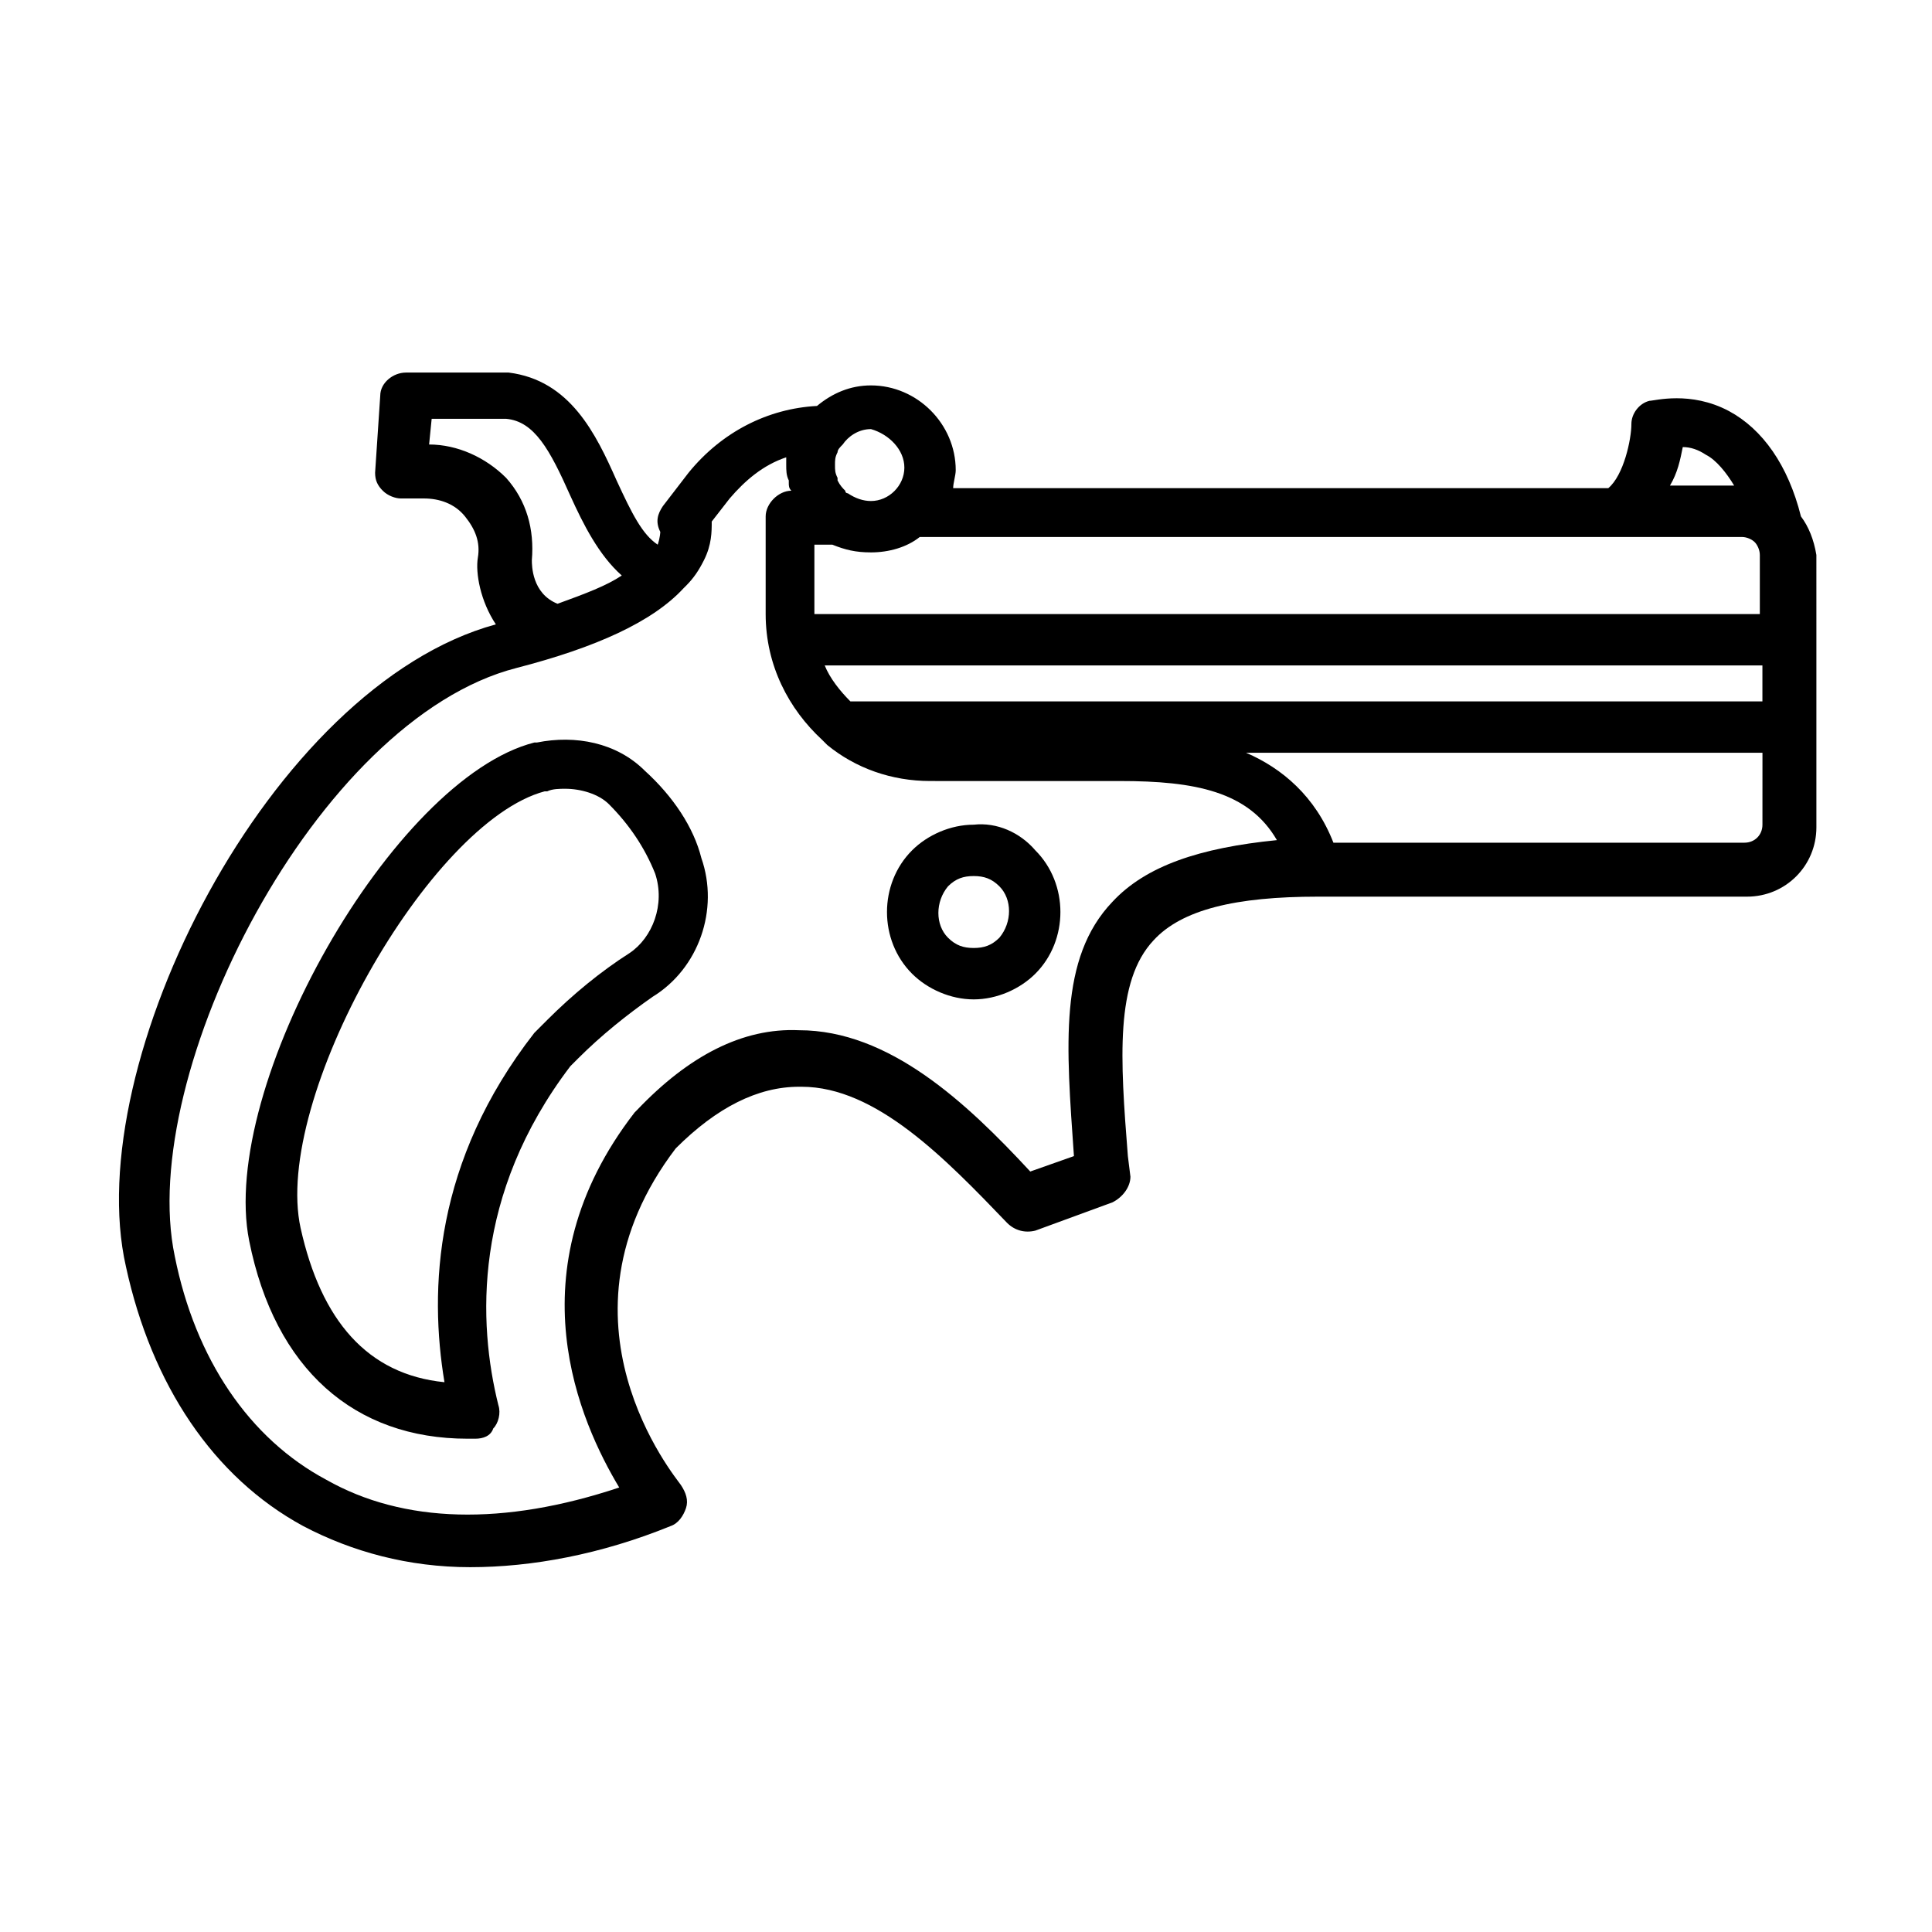
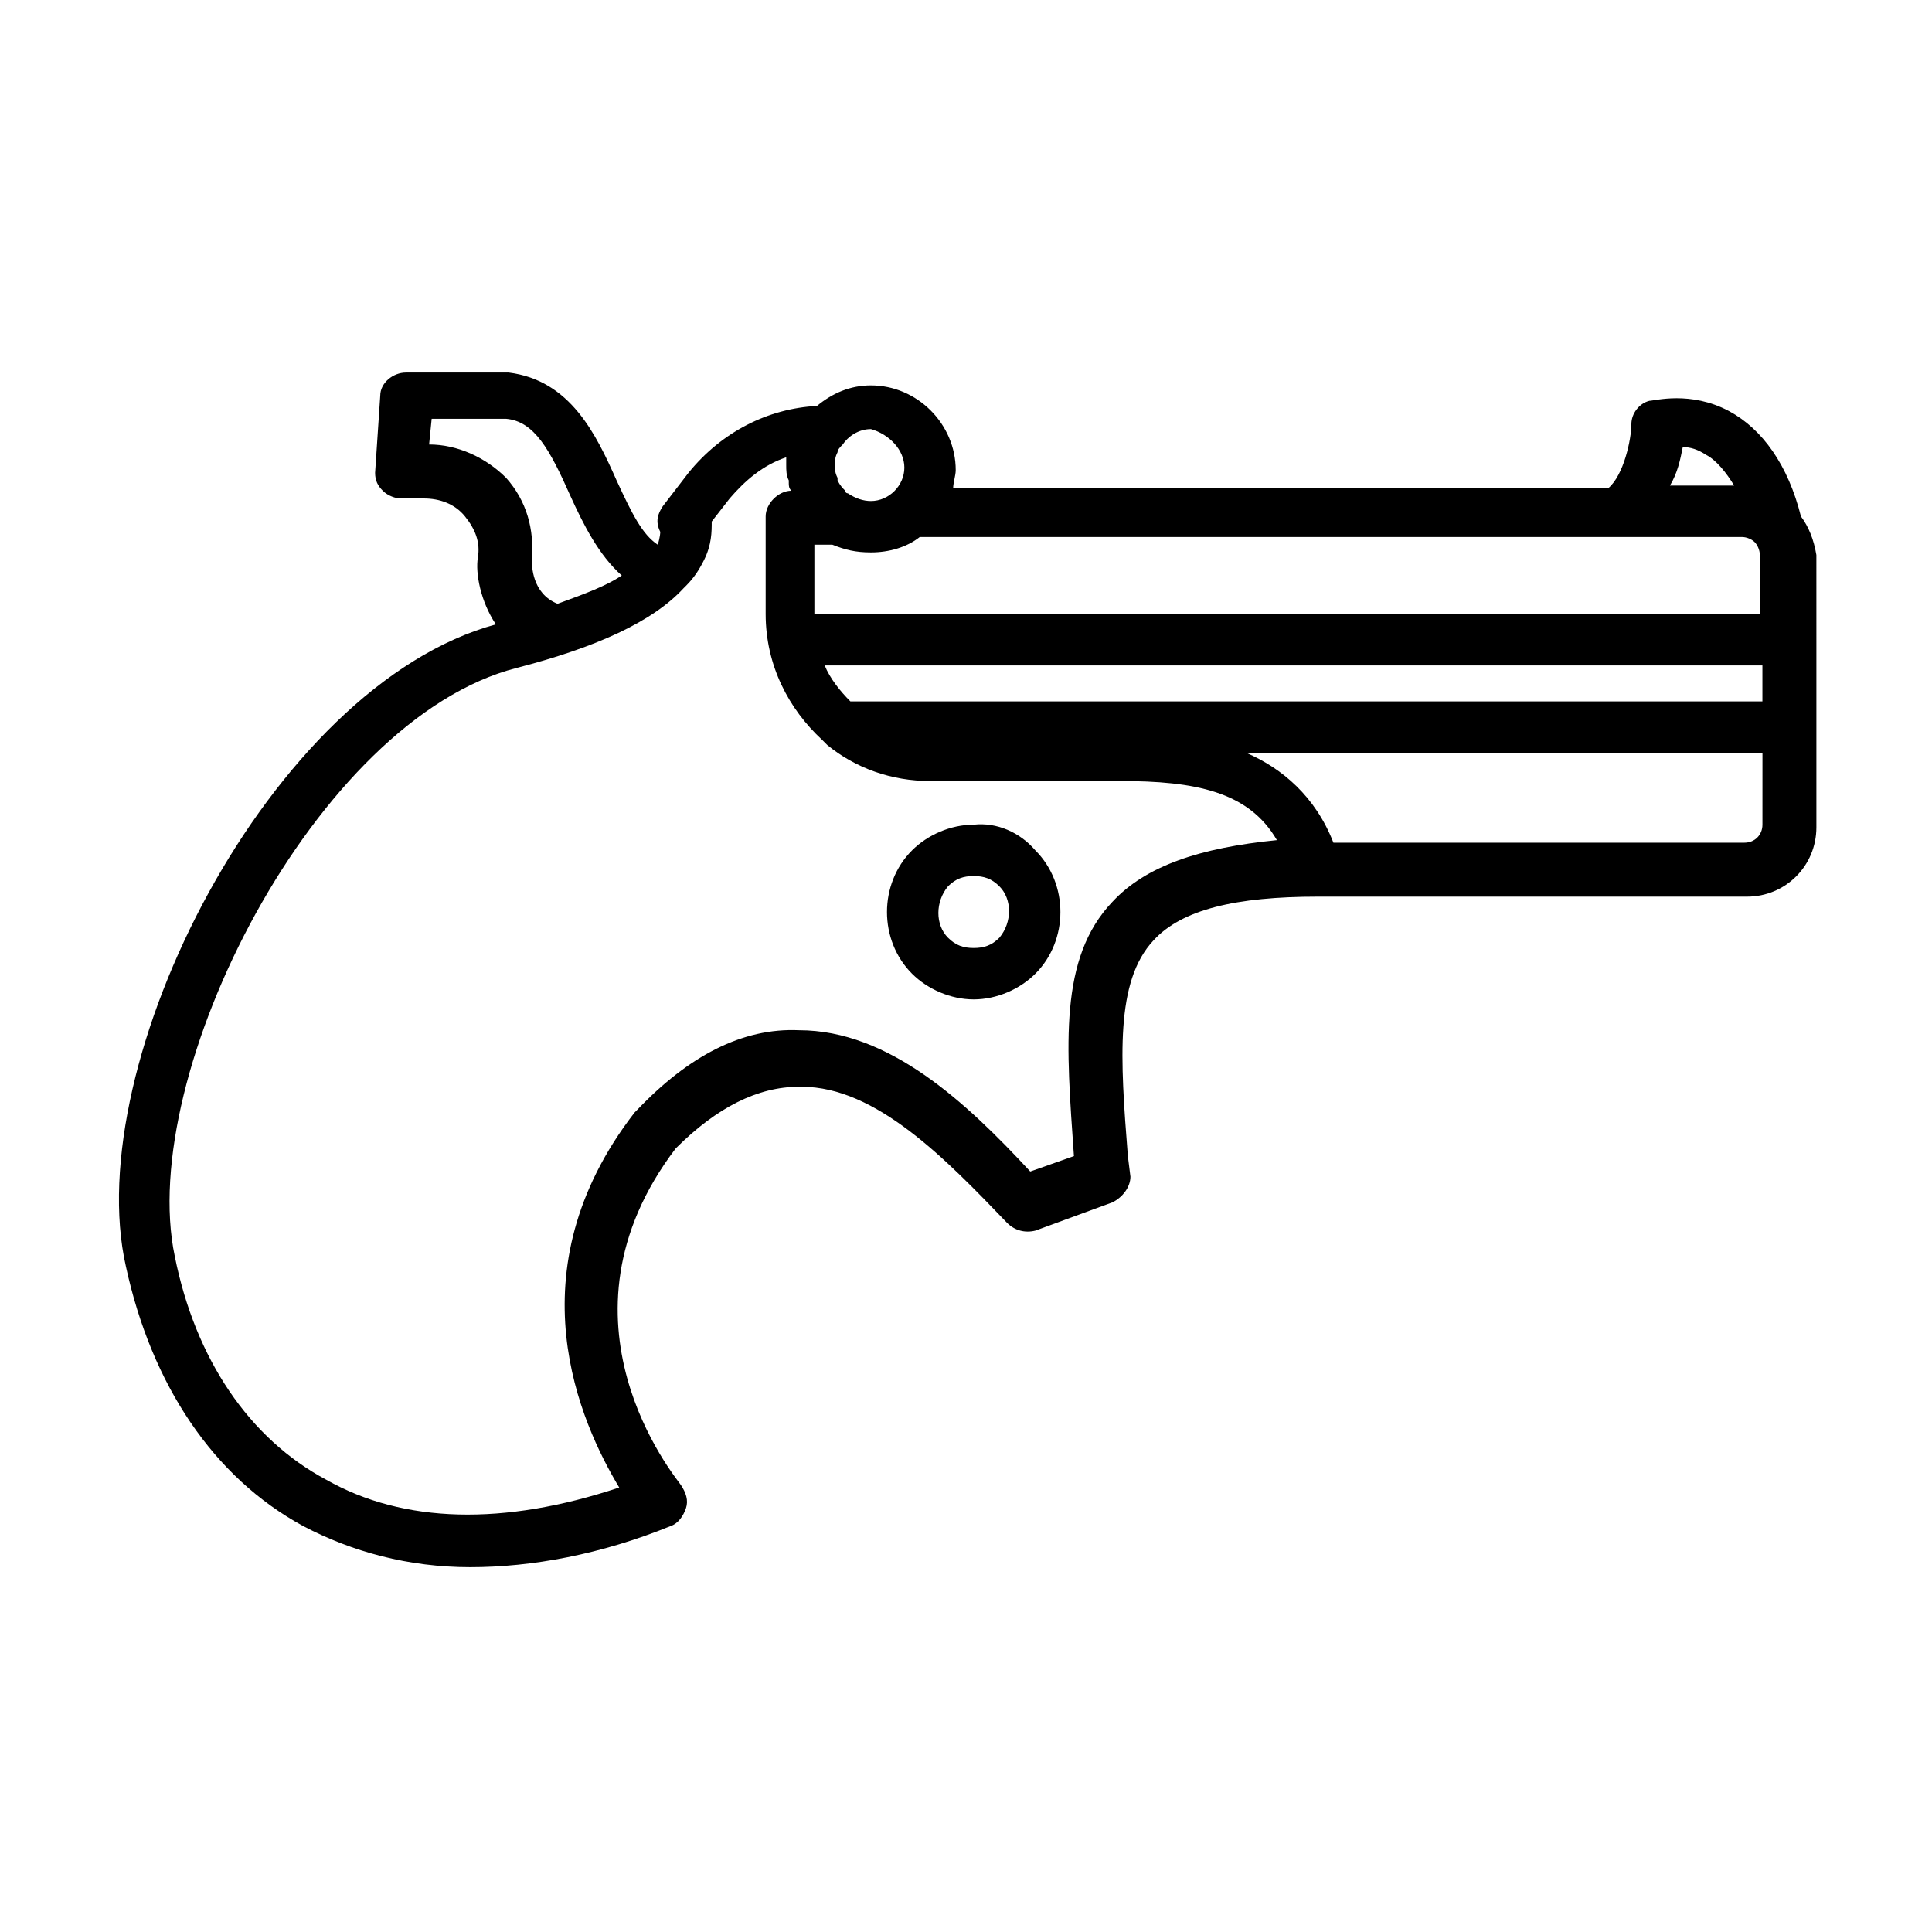
<svg xmlns="http://www.w3.org/2000/svg" fill="#000000" width="800px" height="800px" version="1.1" viewBox="144 144 512 512">
  <g>
-     <path d="m314.89 348.26c-7.488-7.488-18.383-9.531-28.594-7.488h-0.68c-37.445 9.527-83.742 91.227-75.574 132.08 6.809 34.043 27.914 52.422 57.871 52.422h2.043c2.043 0 4.086-0.68 4.766-2.723 1.363-1.363 2.043-4.086 1.363-6.129-5.445-21.785-6.809-55.828 19.062-89.867l2.043-2.043c6.129-6.129 12.938-11.574 19.742-16.34 12.254-7.488 17.703-23.148 12.938-36.766-2.043-8.168-7.492-16.34-14.98-23.145zm-4.082 48.336c-7.488 4.766-14.977 10.895-21.785 17.703l-1.363 1.363s-0.68 0.68-0.68 0.68l-1.363 1.363c-26.551 34.043-27.914 68.082-23.828 92.594-20.426-2.043-32.68-16.34-38.125-40.848-7.488-34.043 34.043-107.57 64.68-115.74h0.68c1.363-0.68 3.402-0.68 4.766-0.68 4.086 0 8.852 1.363 11.574 4.086 5.445 5.445 9.531 11.574 12.254 18.383 2.723 8.16-0.684 17.008-6.809 21.094z" />
    <path d="m621.27 280.86c-3.402-13.617-10.211-23.148-19.062-27.914-10.211-5.445-19.742-2.723-21.105-2.723-2.723 0.68-4.766 3.402-4.766 6.129 0 4.086-2.043 13.617-6.129 17.02h-173.61c0-1.363 0.68-3.402 0.68-4.766 0-12.254-10.211-22.469-22.469-22.469-5.445 0-10.211 2.043-14.297 5.445-12.938 0.68-25.191 6.809-34.043 17.703l-6.809 8.852c-1.363 2.043-2.043 4.086-0.68 6.809 0 0 0 1.363-0.68 3.402-4.086-2.723-6.809-8.168-10.895-17.02-5.445-12.254-12.254-26.551-28.594-28.594h-27.234c-3.402 0-6.809 2.723-6.809 6.129l-1.363 20.426c0 2.043 0.68 3.402 2.043 4.766 1.363 1.363 3.402 2.043 4.766 2.043h6.129c4.086 0 8.168 1.363 10.895 4.766 2.723 3.402 4.086 6.809 3.402 10.895-0.68 4.086 0.68 11.574 4.766 17.703-59.906 16.332-110.29 116.41-98.031 170.2 6.809 31.316 23.148 55.828 46.977 68.762 12.938 6.809 27.914 10.895 44.254 10.895 16.34 0 34.723-3.402 53.105-10.895 2.043-0.68 3.402-2.723 4.086-4.766 0.68-2.043 0-4.086-1.363-6.129-1.363-2.043-36.082-43.574-1.363-89.188 10.895-10.895 21.785-16.34 32.68-16.34h0.68c19.742 0 38.125 19.062 54.465 36.082 2.043 2.043 4.766 2.723 7.488 2.043l20.426-7.488c2.723-1.363 4.766-4.086 4.766-6.809l-0.68-5.445c-2.043-25.871-3.402-46.297 6.809-57.188 7.488-8.168 21.785-11.574 43.574-11.574h113.7c10.211 0 18.383-8.168 18.383-18.383v-49.02l-0.004-23.148c-0.68-4.086-2.043-7.488-4.086-10.211zm-246.46 9.531c4.766 0 9.531-1.363 12.938-4.086h217.86c1.363 0 2.723 0.68 3.402 1.363 0.68 0.68 1.363 2.043 1.363 3.402v15.66h-250.55v-18.383h4.766c3.406 1.359 6.129 2.043 10.215 2.043zm-5.445 39.488c-2.723-2.723-5.445-6.129-6.809-9.531h248.5v9.531zm220.59-67.402c2.043 0 4.086 0.68 6.129 2.043 2.723 1.363 5.445 4.766 7.488 8.168h-17.02c2.039-3.402 2.719-6.809 3.402-10.211zm-206.29 5.445c0 4.766-4.086 8.852-8.852 8.852-2.043 0-4.086-0.68-6.129-2.043 0 0-0.68 0-0.68-0.68-0.68-0.68-1.363-1.363-2.043-2.723v-0.68c-0.68-1.363-0.68-2.043-0.68-3.402 0-1.363 0-2.043 0.68-3.402 0-0.68 0.68-1.363 1.363-2.043 1.363-2.043 4.086-4.086 7.488-4.086 4.766 1.355 8.852 5.441 8.852 10.207zm-125.95-6.125 0.68-6.809h19.742c7.488 0.68 11.574 8.168 17.02 20.426 3.402 7.488 7.488 15.66 13.617 21.105-4.086 2.723-9.531 4.766-17.02 7.488-6.809-2.723-6.809-10.211-6.809-11.574 0.68-8.168-1.363-15.66-6.809-21.785-5.445-5.449-12.934-8.852-20.422-8.852zm181.1 121.18c-14.297 14.977-12.254 38.125-10.211 67.402l-11.574 4.086c-17.02-18.383-37.445-37.445-61.273-37.445-14.977-0.68-29.277 6.809-42.891 21.105l-0.68 0.68c-32.68 42.211-14.297 82.379-4.086 99.398-30.637 10.211-57.188 9.531-77.613-2.043-20.426-10.895-34.723-32-40.168-59.23-10.211-48.34 37.445-142.29 90.551-155.91 21.105-5.445 36.082-12.254 44.254-21.105l0.68-0.68c2.043-2.043 3.402-4.086 4.766-6.809 2.043-4.086 2.043-7.488 2.043-10.211l4.766-6.129c4.086-4.766 8.852-8.852 14.977-10.895v2.043c0 1.363 0 2.723 0.68 4.086v0.68c0 0.68 0 1.363 0.68 2.043-3.402 0-6.809 3.402-6.809 6.809v25.871c0 13.617 6.129 25.191 14.977 33.359 0.68 0.68 0.68 0.68 1.363 1.363 7.488 6.129 17.02 9.531 27.234 9.531l50.379 0.004c19.742 0 34.043 2.723 41.531 15.66-20.426 2.039-34.723 6.805-43.574 16.336zm172.25-20.422c0 2.723-2.043 4.766-4.766 4.766h-108.93c-4.766-12.254-13.617-19.742-23.148-23.828l136.85-0.004z" />
    <path d="m402.04 362.55c-6.129 0-12.254 2.723-16.34 6.809-8.852 8.852-8.852 23.828 0 32.68 4.086 4.086 10.211 6.809 16.34 6.809 6.129 0 12.254-2.723 16.34-6.809 8.852-8.852 8.852-23.828 0-32.68-4.082-4.769-10.211-7.492-16.34-6.809zm6.809 29.953c-2.043 2.043-4.086 2.723-6.809 2.723-2.723 0-4.766-0.68-6.809-2.723-3.402-3.402-3.402-9.531 0-13.617 2.043-2.043 4.086-2.723 6.809-2.723 2.723 0 4.766 0.68 6.809 2.723 3.406 3.406 3.406 9.535 0 13.617z" />
  </g>
</svg>